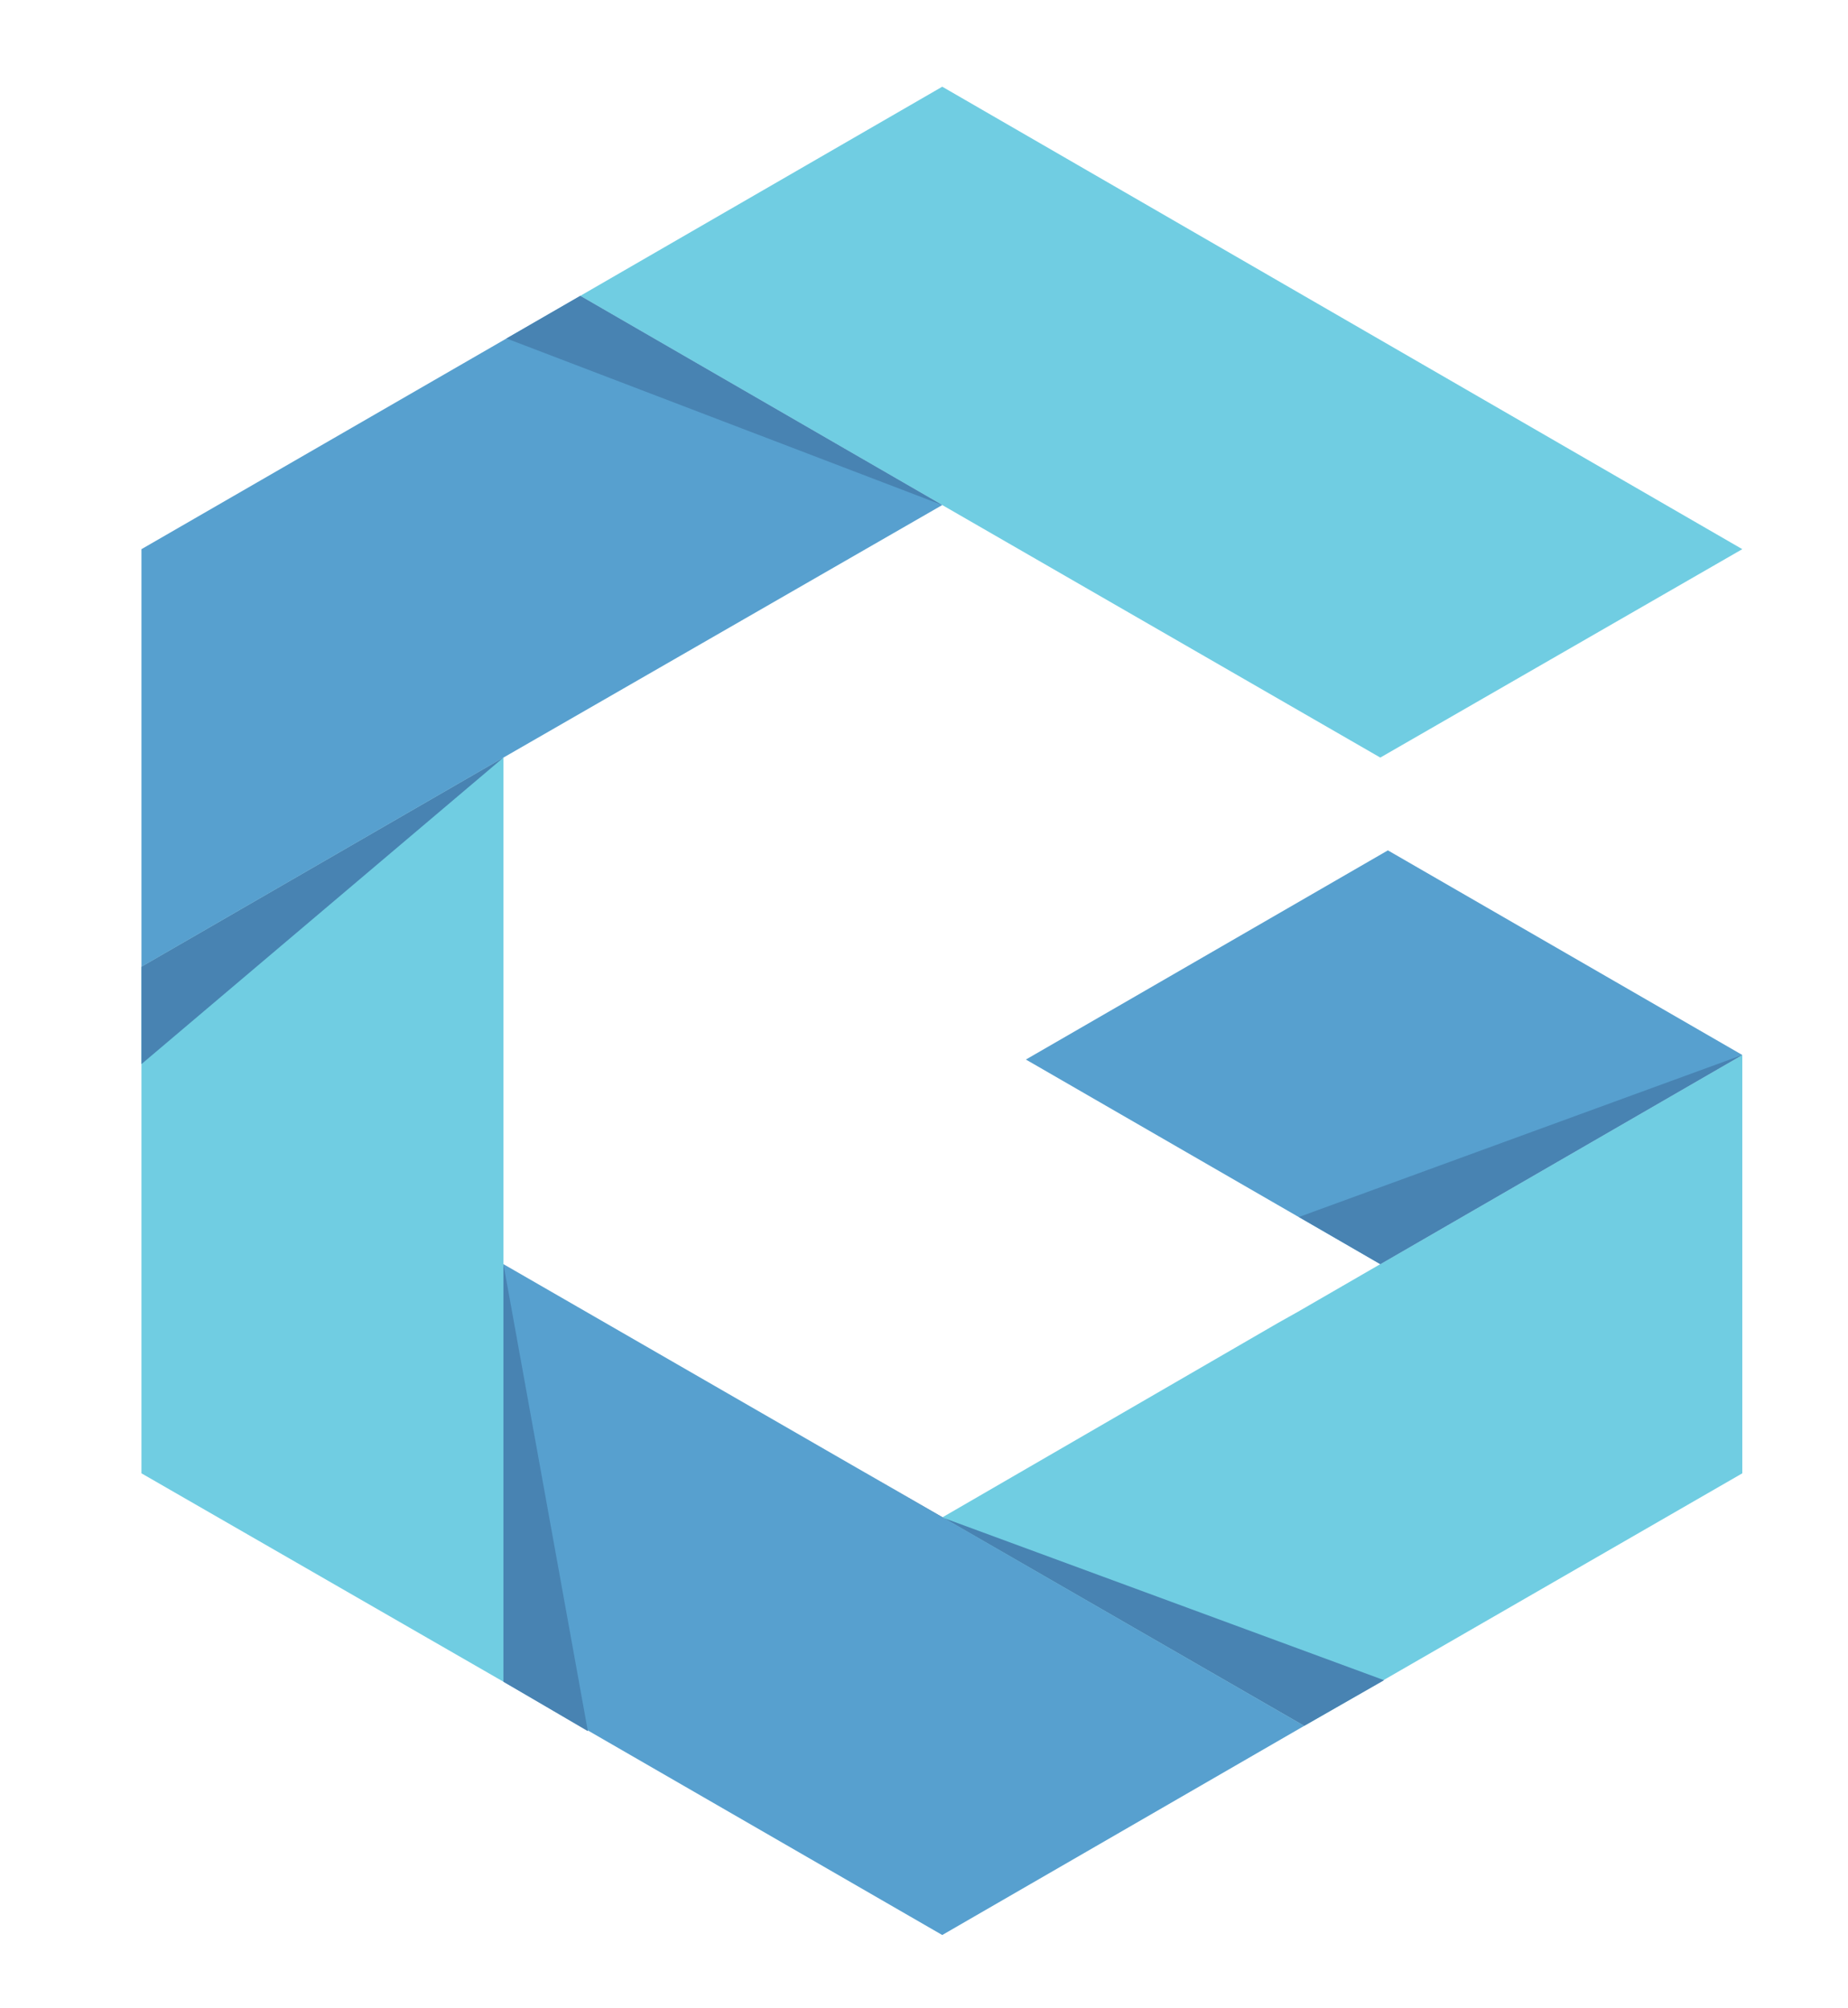
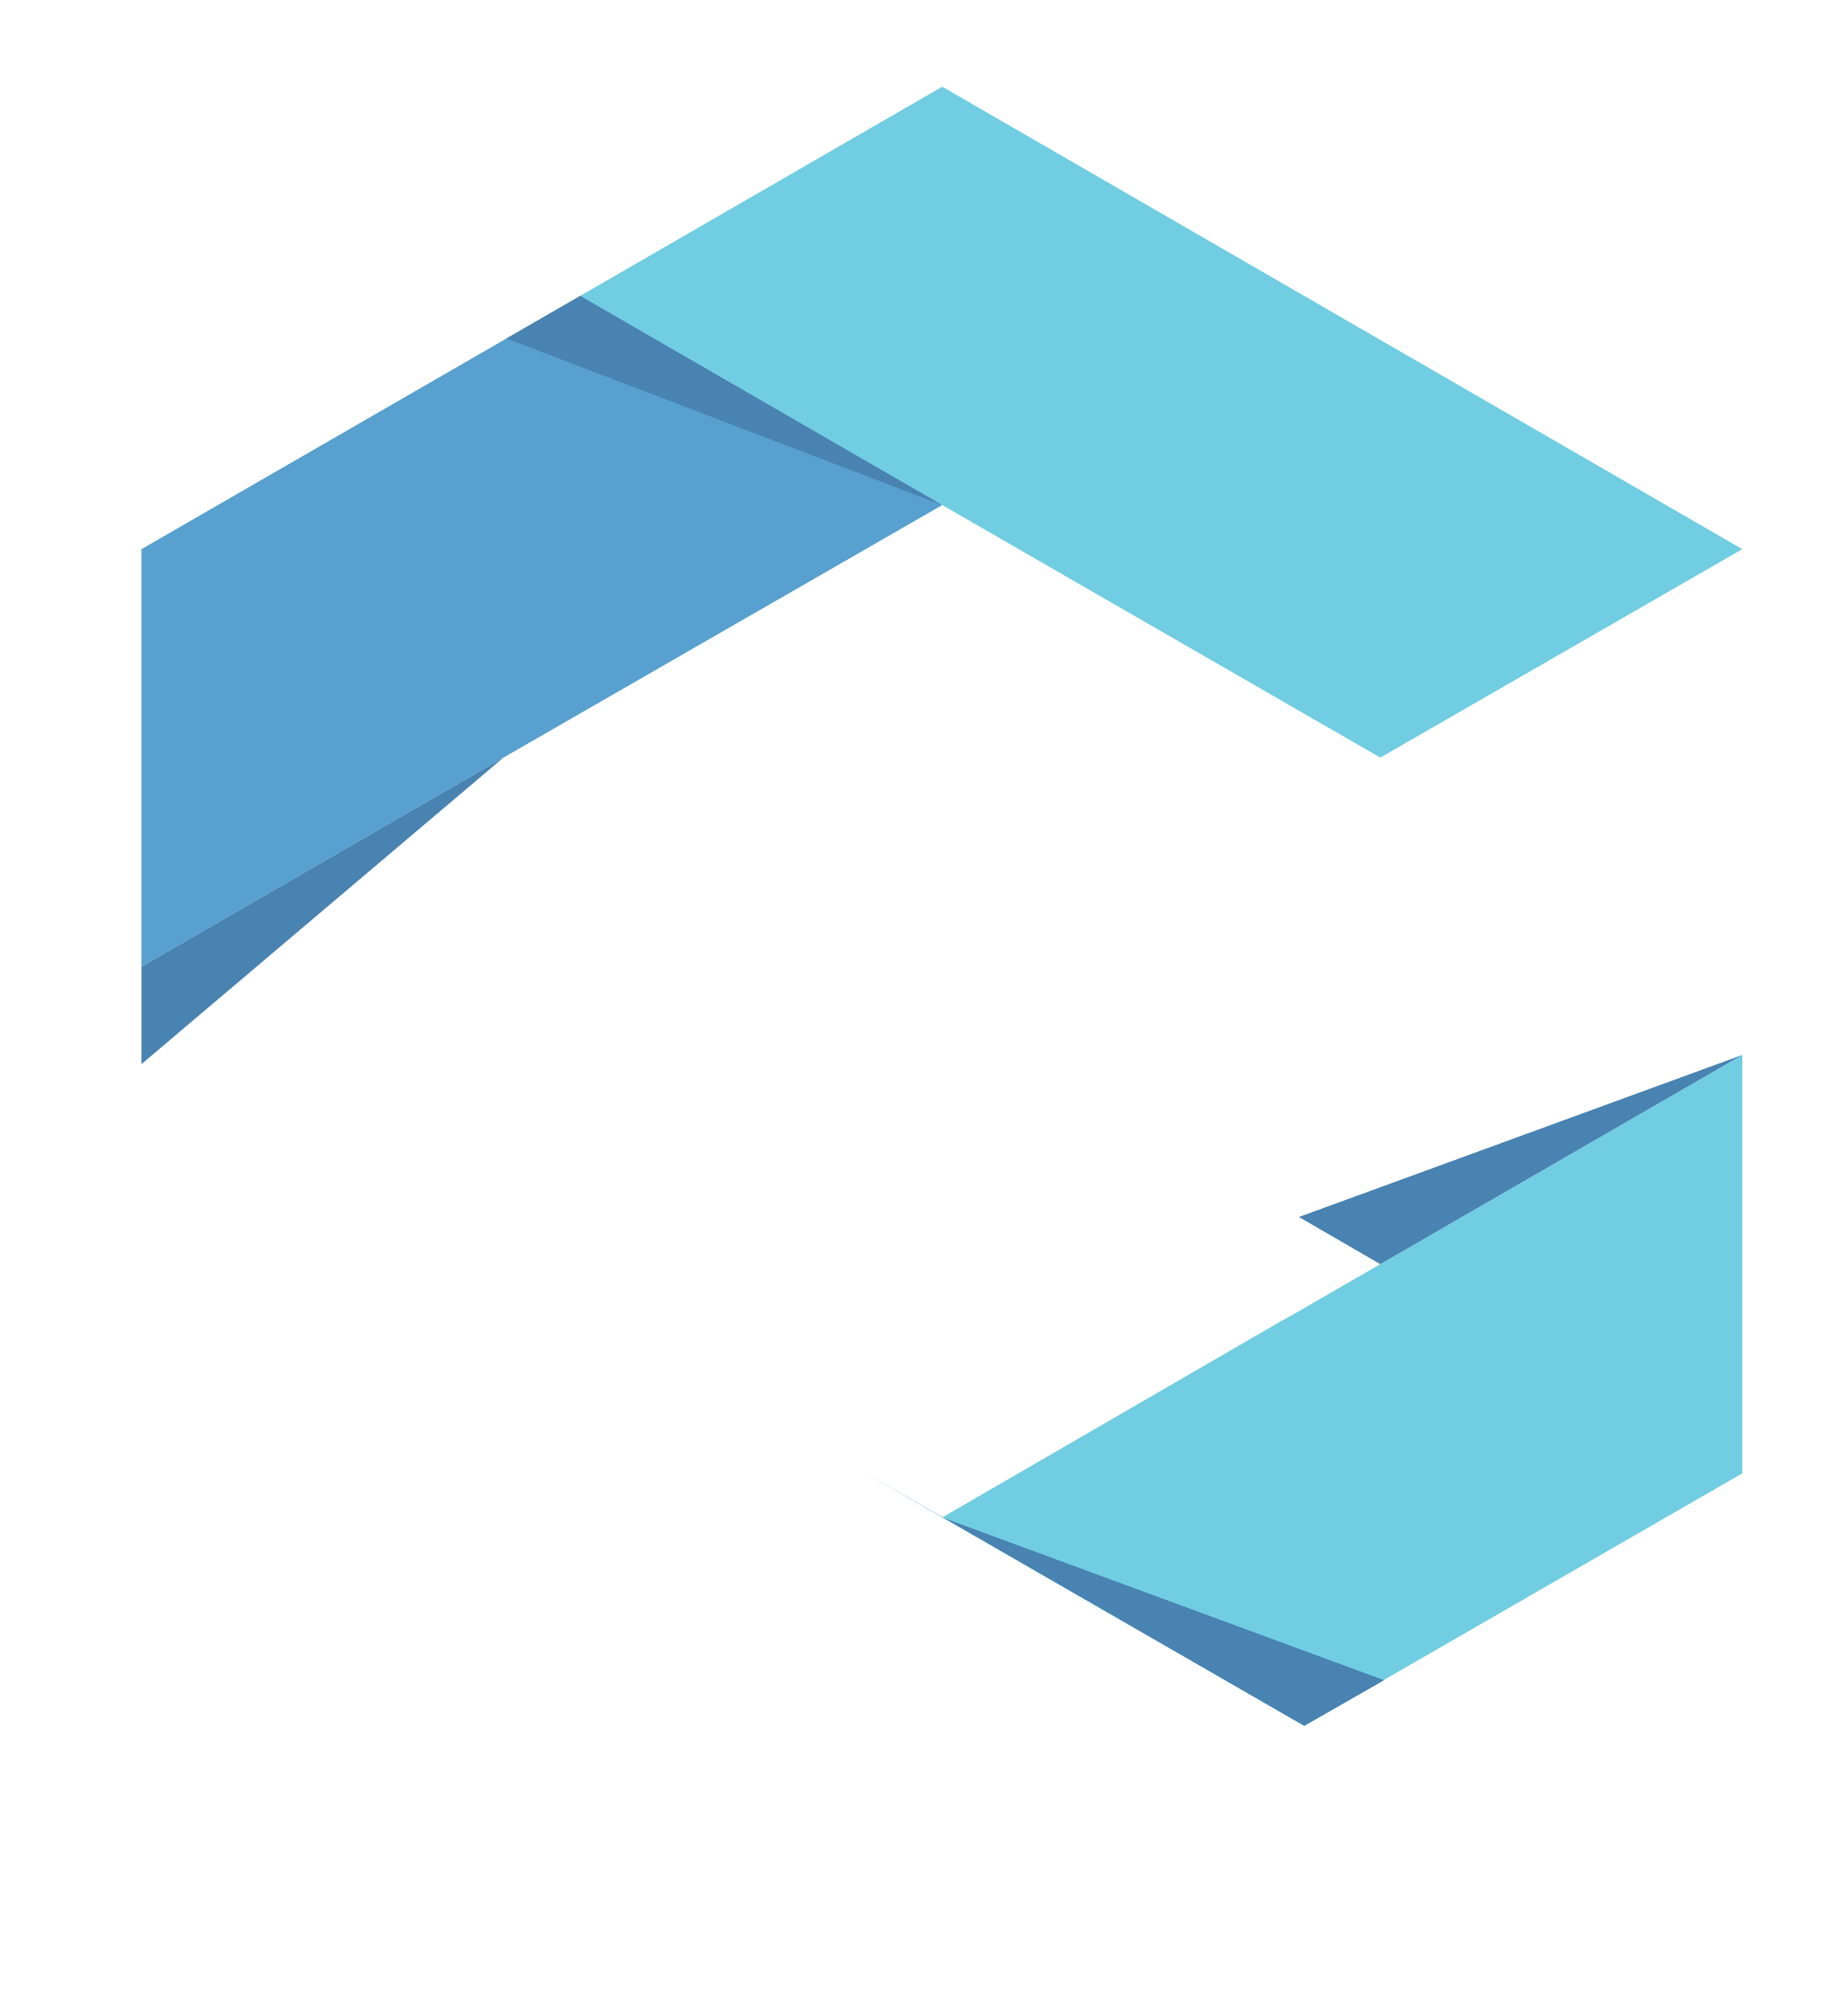
<svg xmlns="http://www.w3.org/2000/svg" viewBox="0 0 243 264" width="243" height="264">
  <title>5312252-ai</title>
  <style> tspan { white-space:pre } .s0 { fill: #70cde2 } .s1 { fill: #57a0cf } .s2 { fill: #4883b2 } </style>
  <g id="BACKGROUND"> </g>
  <g id="OBJECTS">
    <g id="&lt;Group&gt;">
      <g id="&lt;Group&gt;">
        <path id="&lt;Path&gt;" class="s0" d="m181.5 99.6l47.6-27.4-105.2-60.8-47.6 27.5 47.6 27.5z" />
        <path id="&lt;Path&gt;" class="s0" d="m181.5 166.2l-10.9 6.3-2.5 1.4-44.2 25.6 47.6 27.4 57.6-33.2v-55z" />
-         <path id="&lt;Path&gt;" class="s1" d="m66.2 166.2v54.9l57.7 33.3 47.6-27.5-58.8-33.9z" />
-         <path id="&lt;Path&gt;" class="s0" d="m66.2 99.6l-47.6 27.5v66.6l47.6 27.4v-54.9z" />
        <path id="&lt;Path&gt;" class="s1" d="m123.9 66.4l-47.6-27.5-57.7 33.3v54.9l47.6-27.5z" />
-         <path id="&lt;Path&gt;" class="s1" d="m229.1 138.7l-46.6-26.9-47.6 27.5 46.6 26.9z" />
        <path id="&lt;Path&gt;" class="s2" d="m229.1 138.7l-58.3 21.3 10.7 6.2z" />
        <path id="&lt;Path&gt;" class="s2" d="m112.7 193l58.8 33.9 10.5-6-58.1-21.4z" />
-         <path id="&lt;Path&gt;" class="s2" d="m66.2 221.1l11.1 6.5-11.1-61.4z" />
        <path id="&lt;Path&gt;" class="s2" d="m18.6 139.9l47.6-40.3-47.6 27.5z" />
        <path id="&lt;Path&gt;" class="s2" d="m66.6 44.5l57.3 21.9-47.6-27.5z" />
      </g>
    </g>
  </g>
</svg>